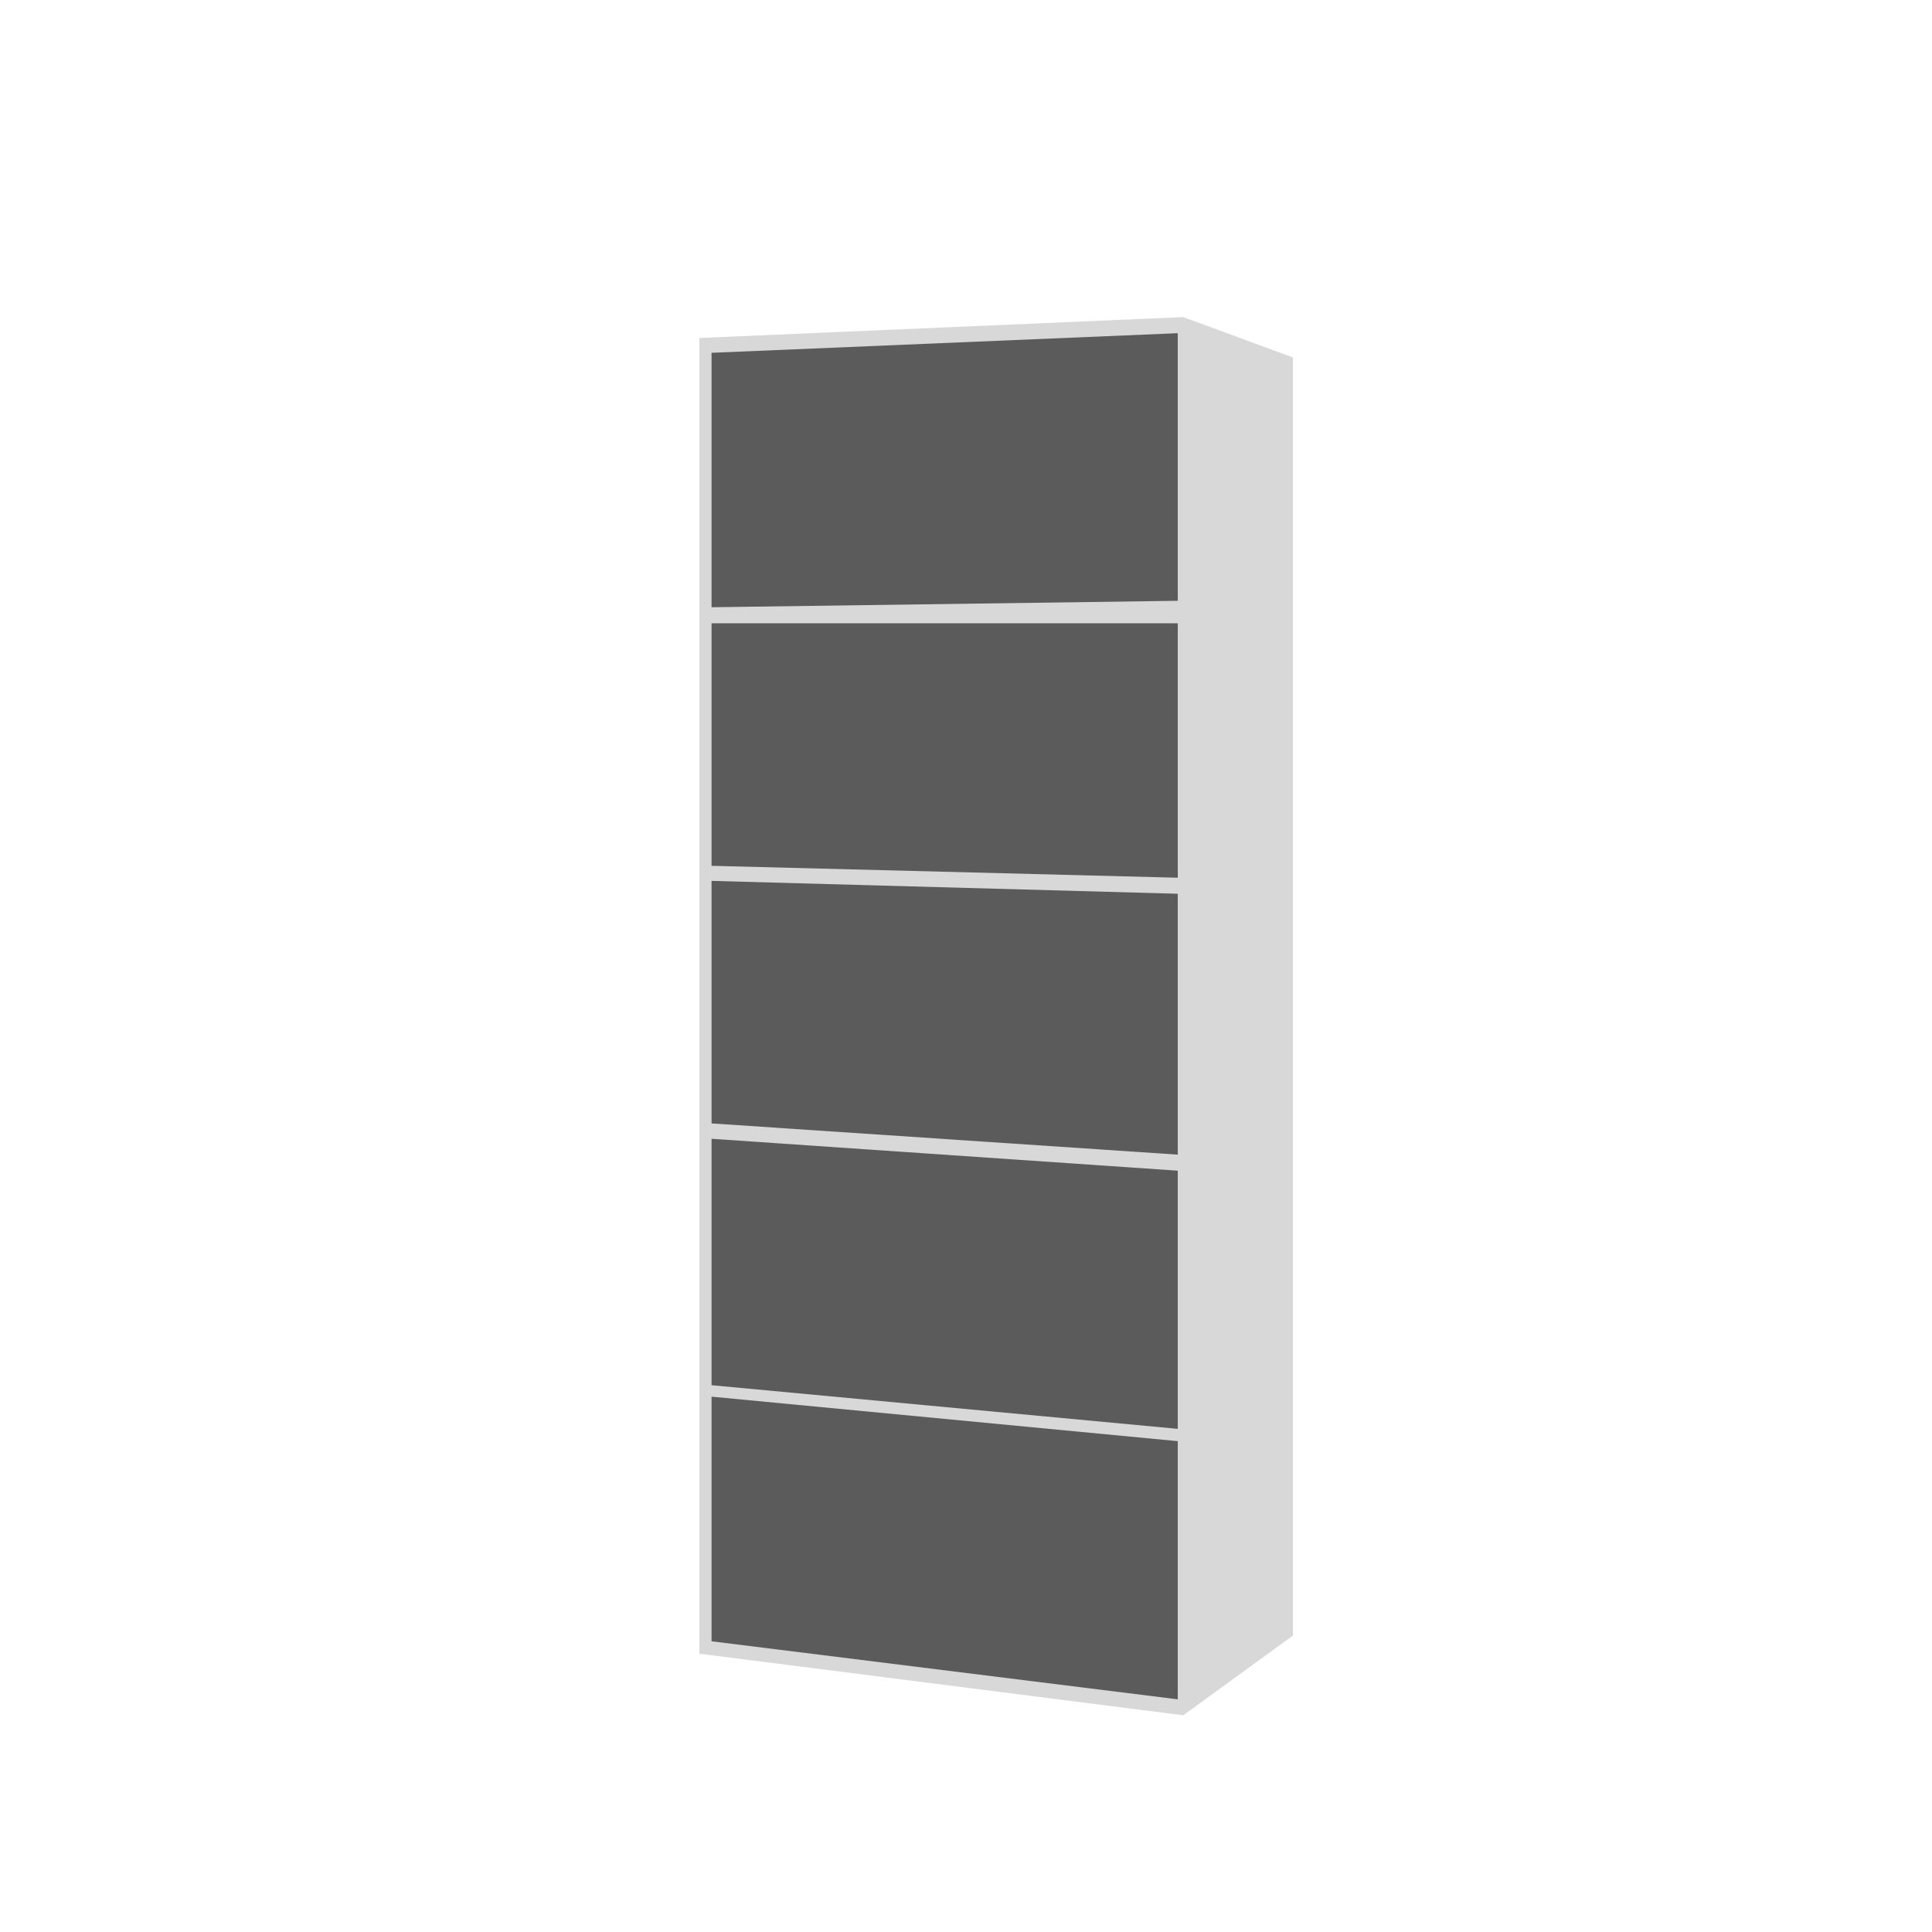
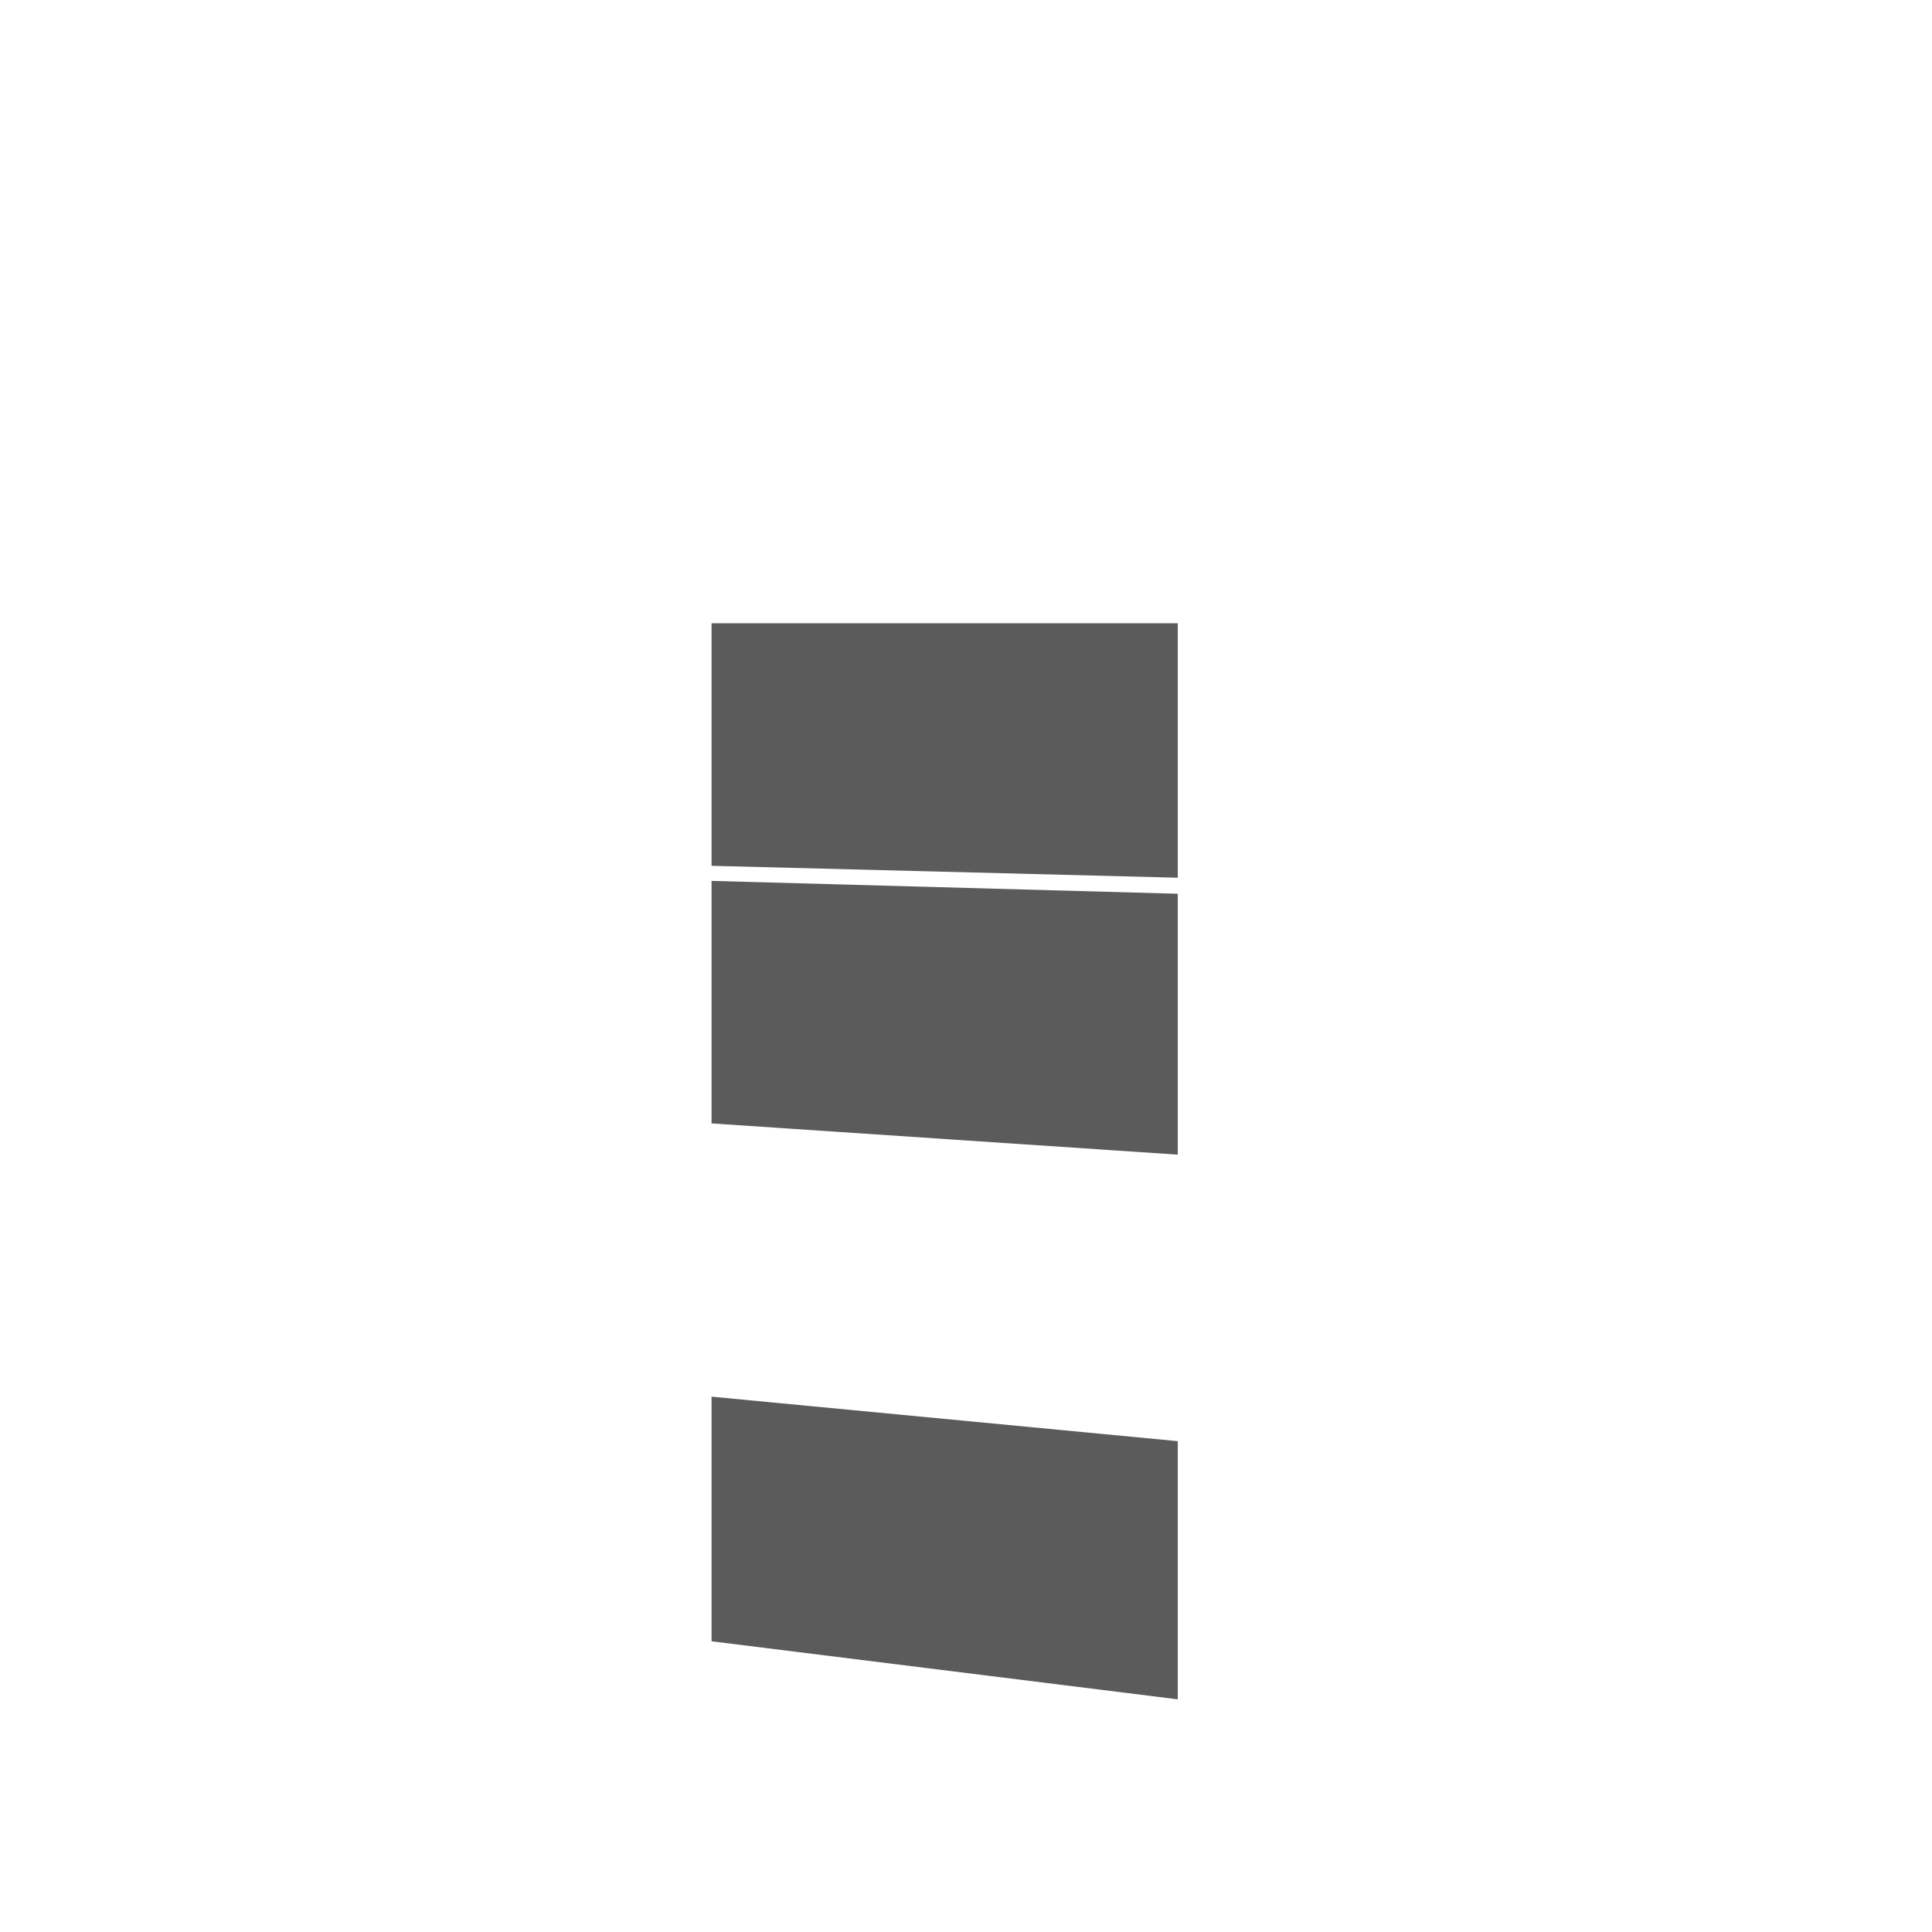
<svg xmlns="http://www.w3.org/2000/svg" width="300px" height="300px" viewBox="0 0 300 300" version="1.1">
  <title>Regal_normal</title>
  <g id="Regal_normal" stroke="none" stroke-width="1" fill="none" fill-rule="evenodd">
-     <polygon id="Path-31" fill="#D8D8D8" points="183.738 266.348 108.598 256.786 108.598 52.484 183.738 49.239 200.761 55.505 200.761 253.975" />
-     <polygon id="Path-32" fill="#5B5B5B" points="110.491 54.783 182.885 51.738 182.885 93.292 110.491 94.292" />
    <polygon id="Path-32-Copy" fill="#5B5B5B" points="110.491 96.783 182.885 96.783 182.885 136.292 110.491 134.443" />
    <polygon id="Path-32-Copy-2" fill="#5B5B5B" points="110.491 136.783 182.885 138.783 182.885 179.292 110.491 174.443" />
-     <polygon id="Path-32-Copy-3" fill="#5B5B5B" points="110.491 176.829 182.885 181.783 182.885 221.872 110.491 215.093" />
    <polygon id="Path-32-Copy-4" fill="#5B5B5B" points="110.491 216.872 182.885 223.783 182.885 263.872 110.491 254.858" />
  </g>
</svg>